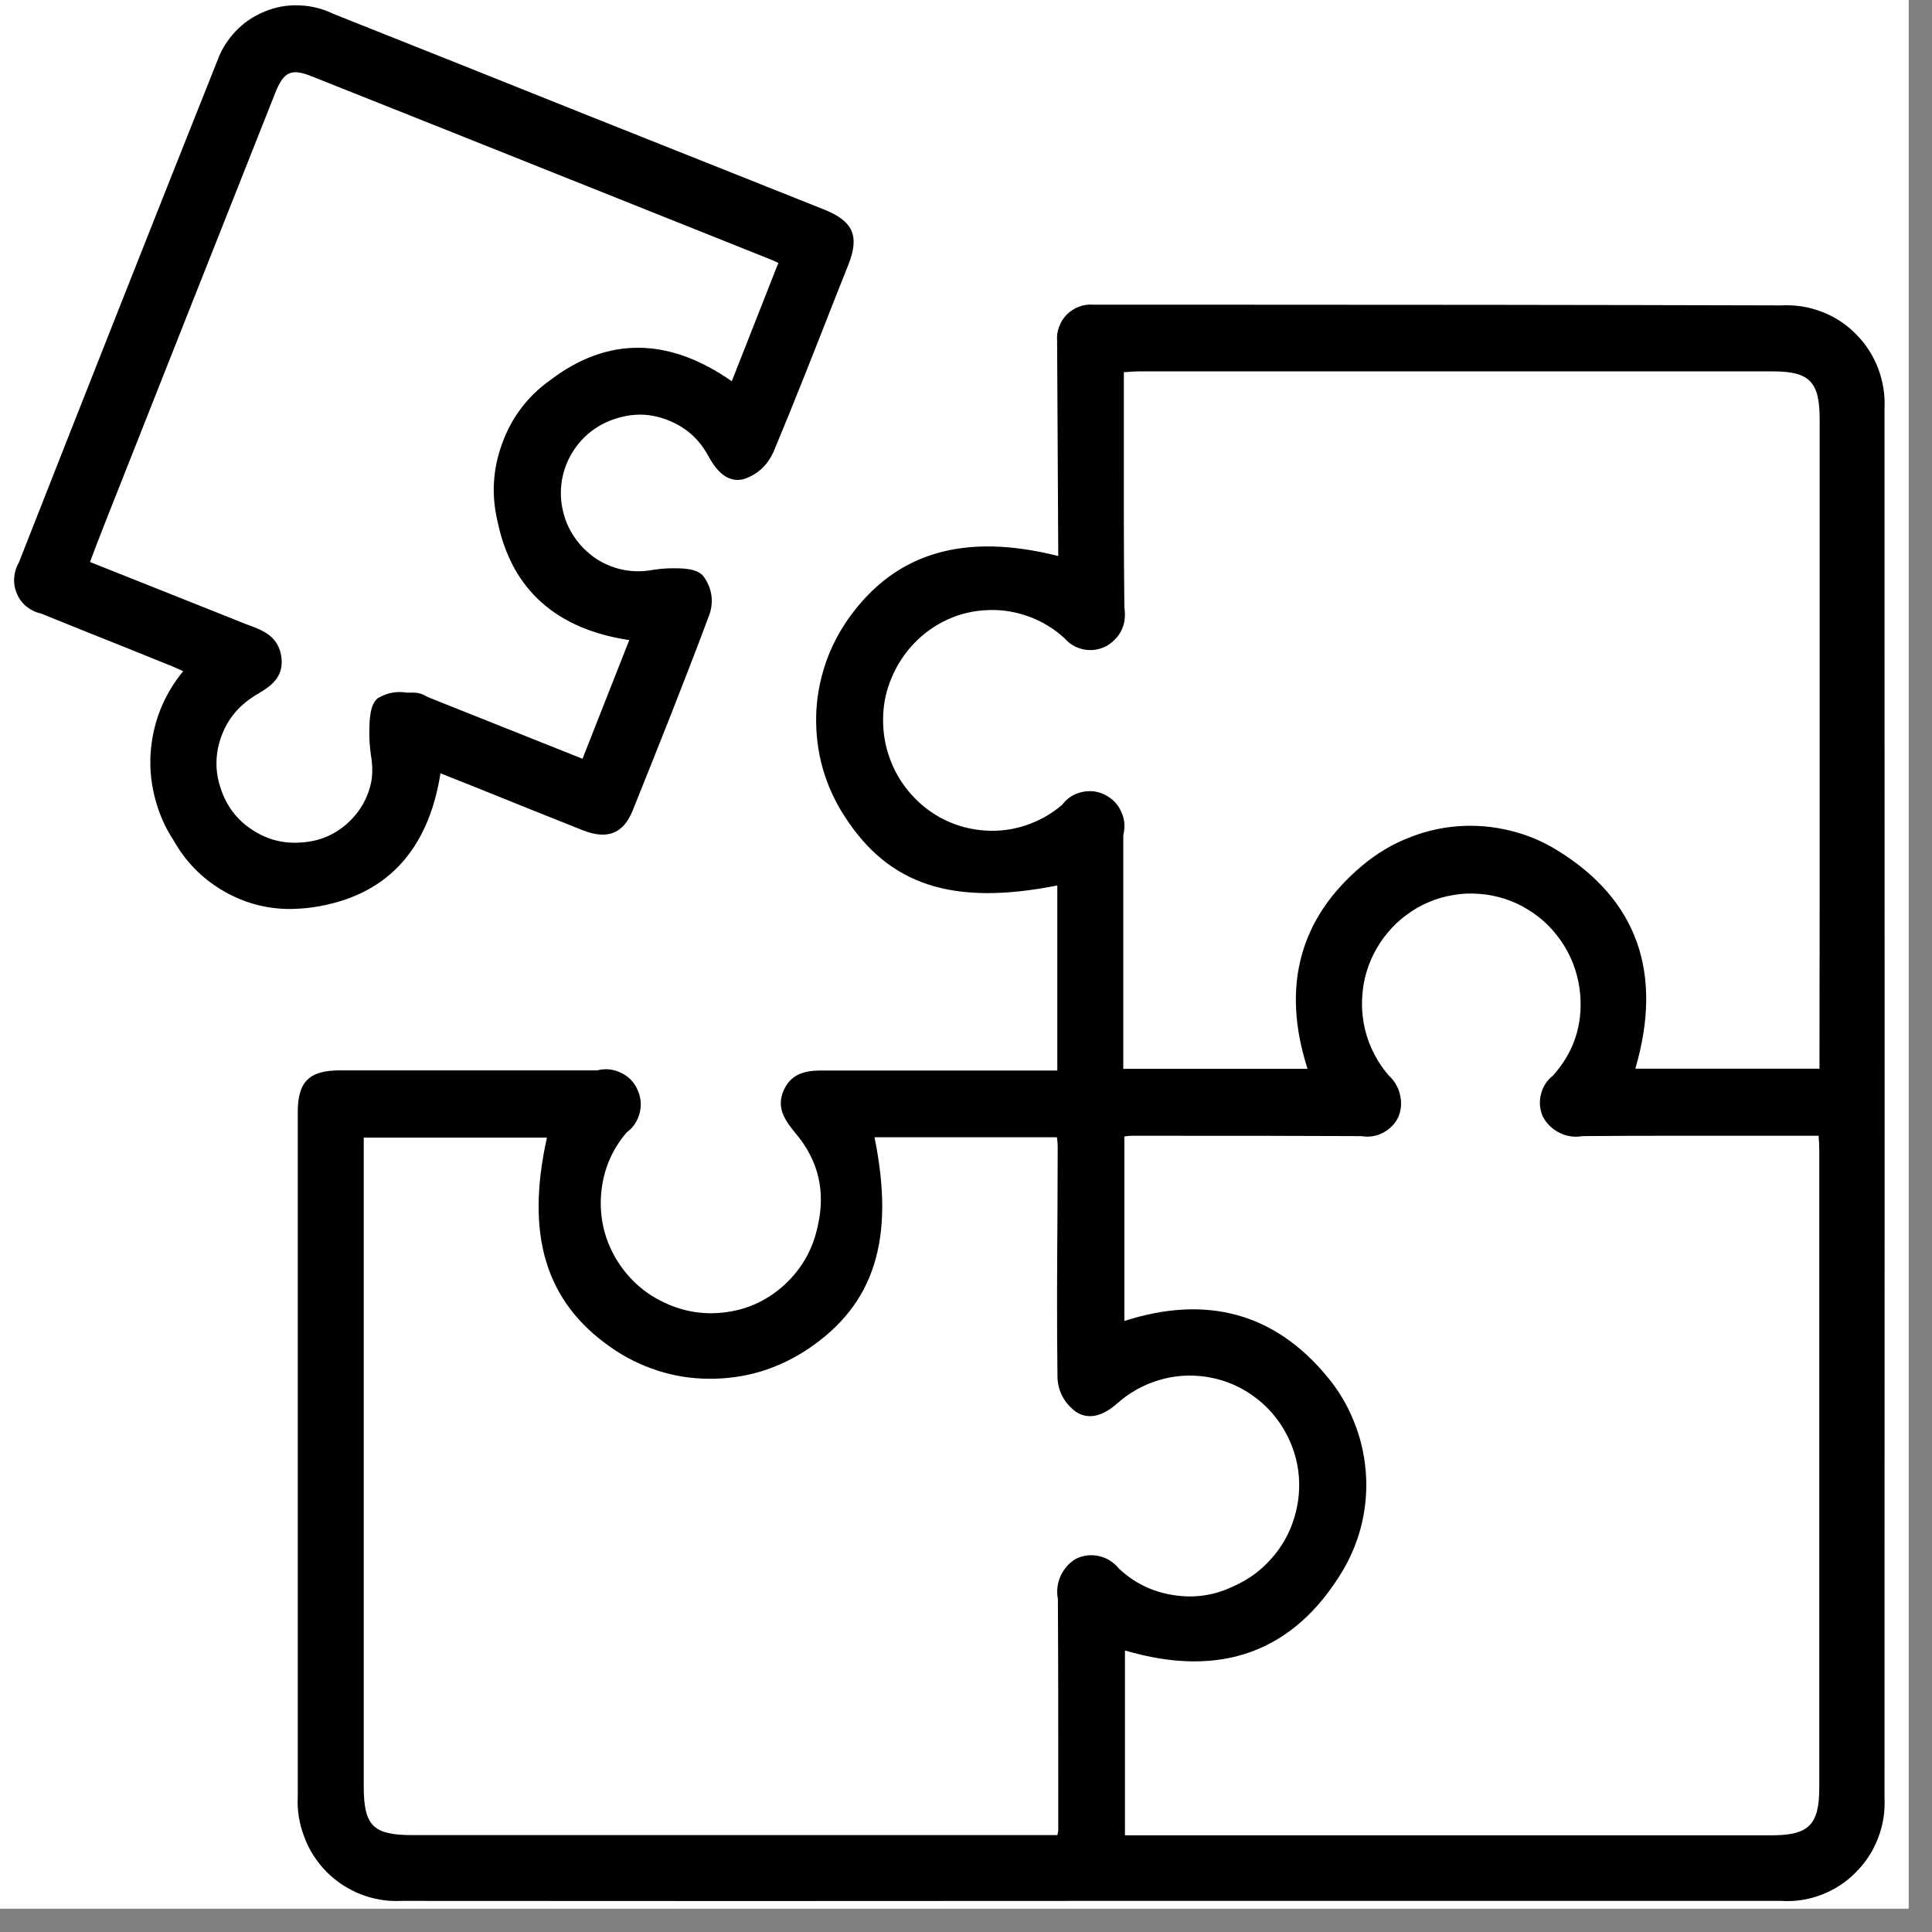
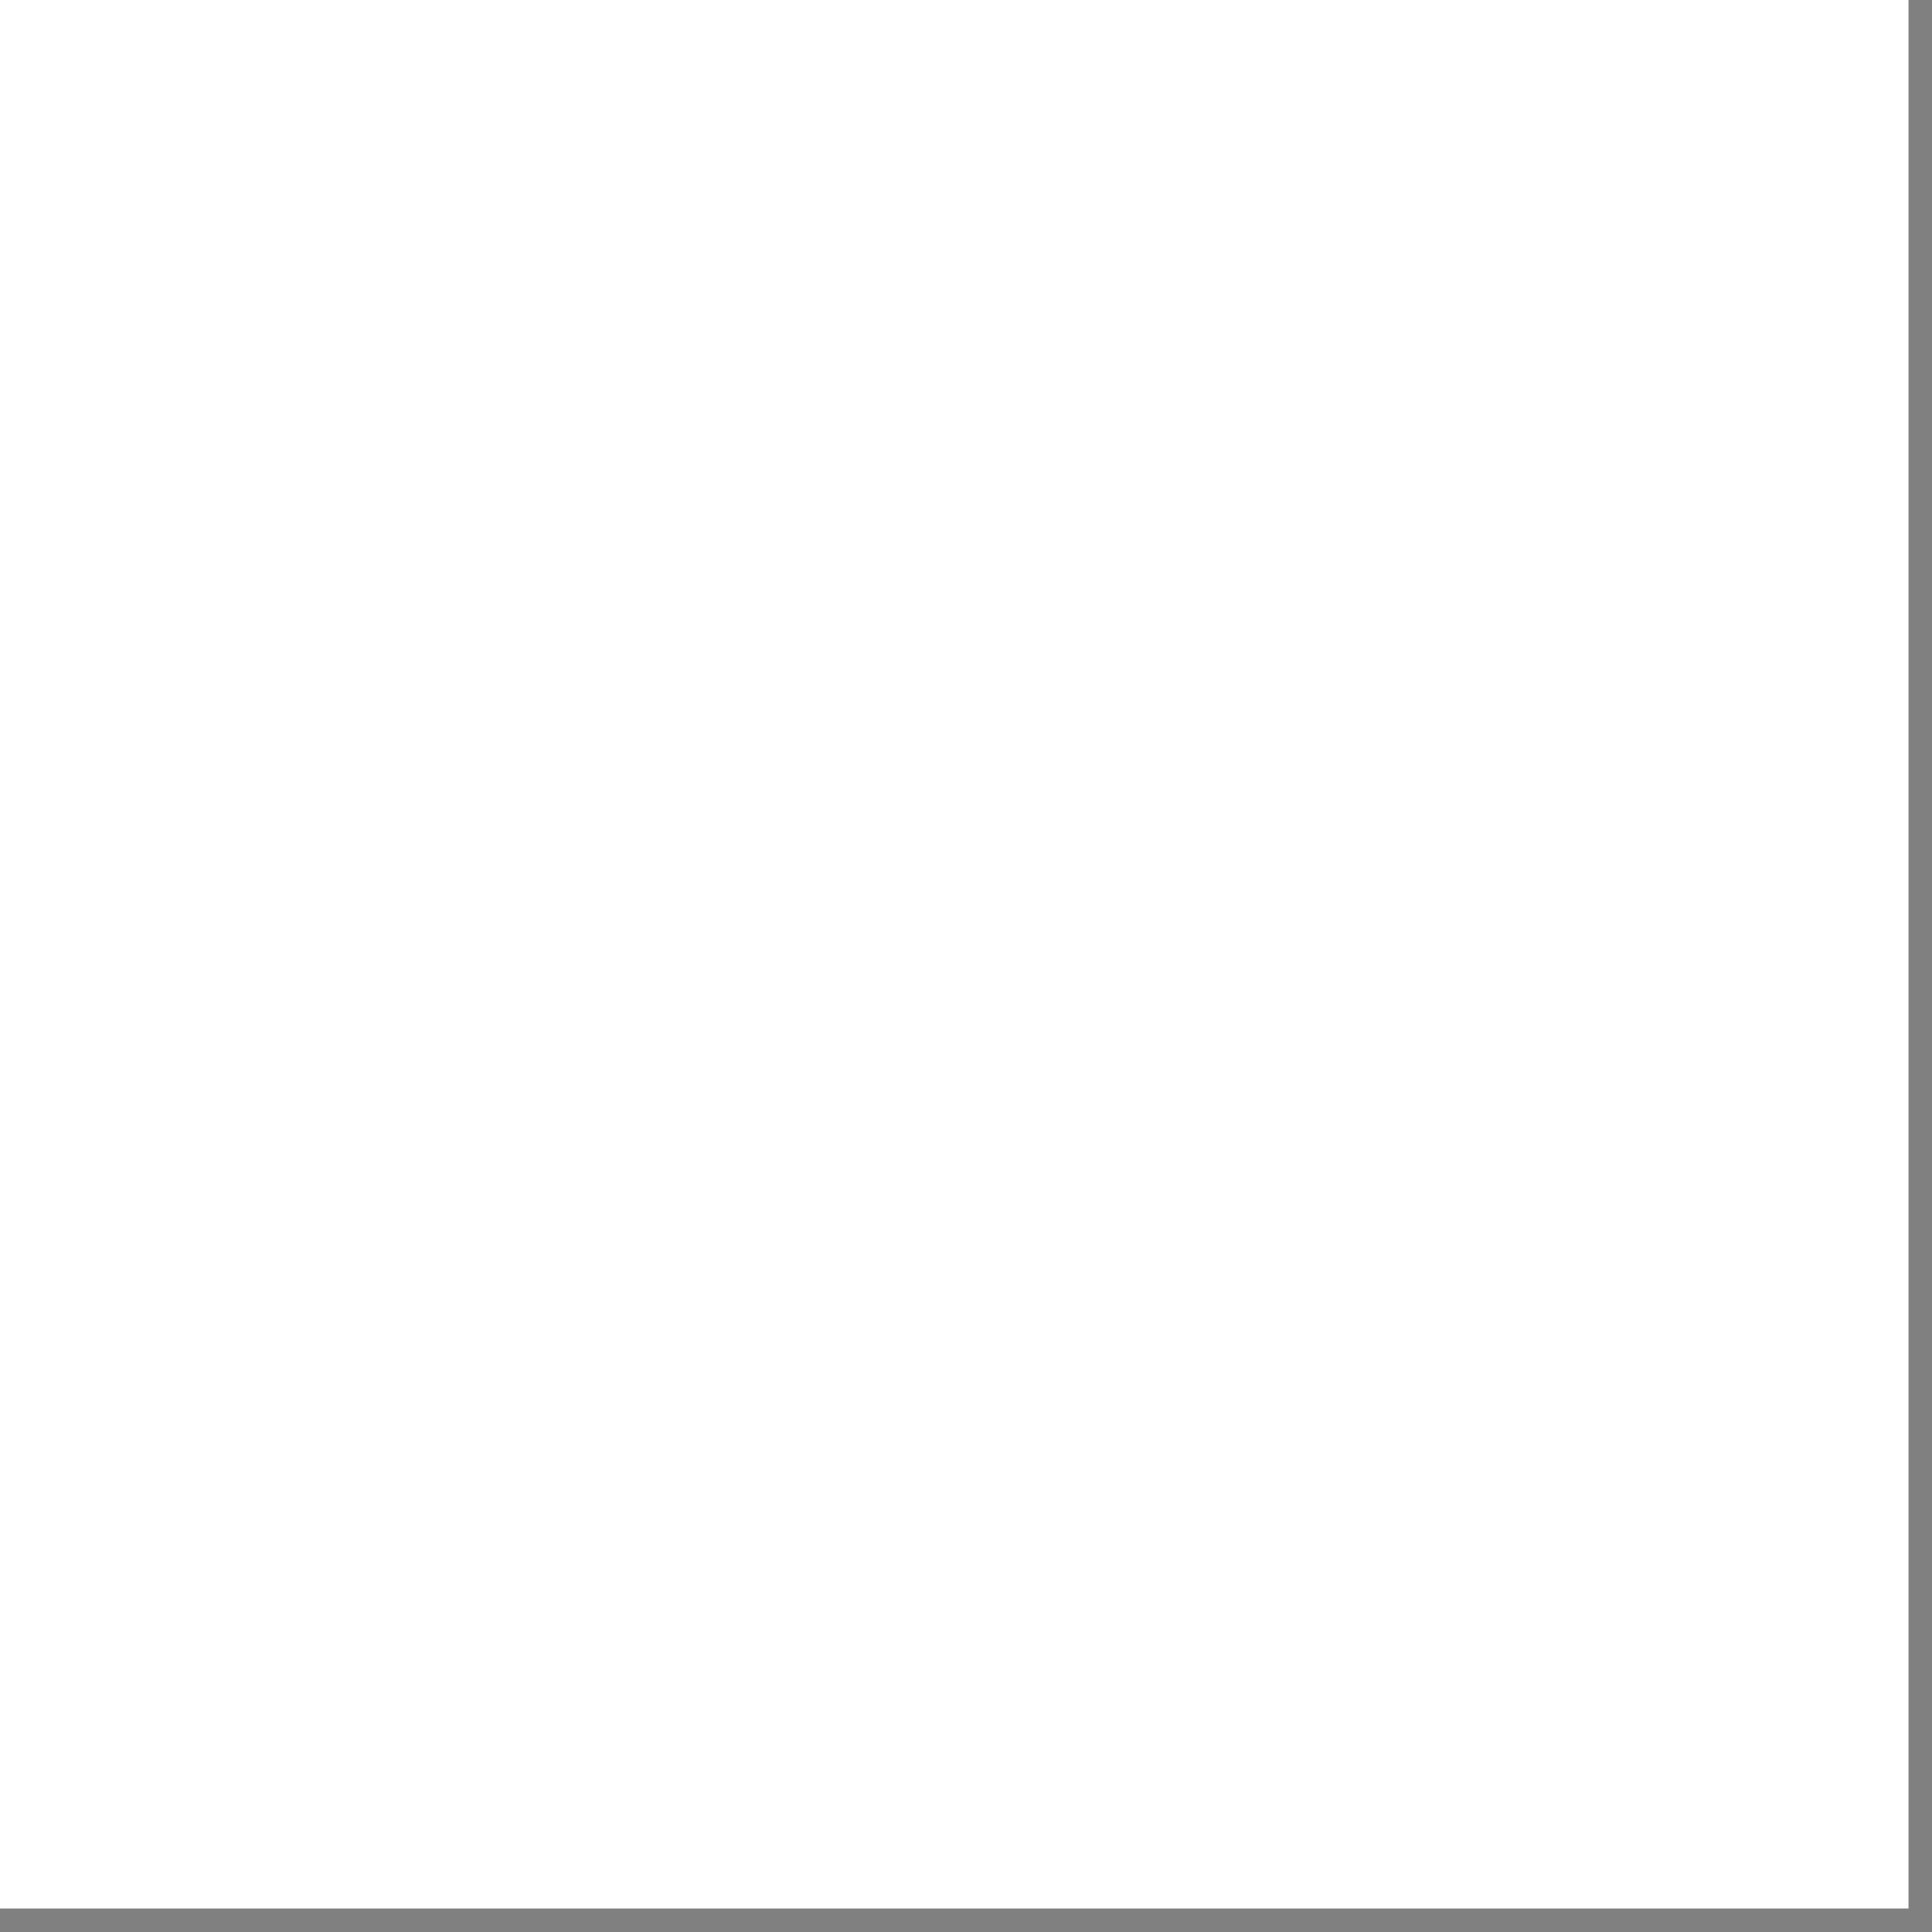
<svg xmlns="http://www.w3.org/2000/svg" version="1.0" preserveAspectRatio="xMidYMid meet" height="54" viewBox="0 0 40.5 40.5" zoomAndPan="magnify" width="54">
  <rect x="0" y="0" width="40.5" height="40.5" fill="#808080" stroke="none" />
  <defs>
    <g />
    <clipPath id="08811de987">
      <path clip-rule="nonzero" d="M 0 0 L 40.008 0 L 40.008 40.008 L 0 40.008 Z M 0 0" />
    </clipPath>
    <clipPath id="c95c81c58d">
-       <path clip-rule="nonzero" d="M 0.254 0 L 39.52 0 L 39.52 40 L 0.254 40 Z M 0.254 0" />
-     </clipPath>
+       </clipPath>
  </defs>
  <g clip-path="url(#08811de987)">
-     <path fill-rule="nonzero" fill-opacity="1" d="M 0 0 L 40.008 0 L 40.008 40.008 L 0 40.008 Z M 0 0" fill="#ffffff" />
    <path fill-rule="nonzero" fill-opacity="1" d="M 0 0 L 40.008 0 L 40.008 40.008 L 0 40.008 Z M 0 0" fill="#ffffff" />
  </g>
  <g clip-path="url(#c95c81c58d)">
    <path fill-rule="nonzero" fill-opacity="1" d="M 37.344 6.402 C 33.242 6.391 29.141 6.387 25.039 6.387 L 22.918 6.387 C 22.812 6.379 22.715 6.391 22.617 6.43 C 22.523 6.465 22.438 6.52 22.363 6.594 C 22.293 6.664 22.238 6.75 22.203 6.848 C 22.164 6.945 22.152 7.043 22.16 7.148 L 22.184 11.656 C 20.219 11.16 18.785 11.578 17.805 12.941 C 17.59 13.242 17.418 13.57 17.301 13.922 C 17.184 14.273 17.117 14.637 17.109 15.008 C 17.102 15.383 17.145 15.746 17.246 16.105 C 17.348 16.461 17.5 16.797 17.703 17.109 C 18.633 18.559 19.973 18.996 22.164 18.562 L 22.164 22.441 L 20.621 22.441 C 19.516 22.441 18.41 22.441 17.305 22.441 C 17.004 22.438 16.613 22.441 16.43 22.852 C 16.258 23.238 16.477 23.508 16.672 23.75 C 17.156 24.32 17.312 24.973 17.141 25.703 C 17.043 26.18 16.816 26.582 16.465 26.914 C 16.109 27.246 15.695 27.445 15.215 27.508 C 14.754 27.57 14.312 27.496 13.891 27.289 C 13.473 27.086 13.145 26.777 12.906 26.375 C 12.664 25.957 12.562 25.504 12.602 25.02 C 12.645 24.535 12.82 24.109 13.137 23.738 C 13.277 23.637 13.367 23.496 13.41 23.328 C 13.453 23.156 13.434 22.992 13.359 22.832 C 13.285 22.672 13.168 22.559 13.008 22.484 C 12.852 22.41 12.688 22.395 12.516 22.438 C 11.617 22.438 10.719 22.438 9.82 22.438 C 8.922 22.438 8.023 22.438 7.125 22.438 C 6.48 22.438 6.242 22.676 6.242 23.312 L 6.242 24.461 C 6.242 28.859 6.242 33.258 6.242 37.66 C 6.227 37.953 6.273 38.234 6.379 38.508 C 6.48 38.785 6.637 39.023 6.84 39.234 C 7.047 39.441 7.285 39.598 7.555 39.707 C 7.828 39.812 8.109 39.863 8.402 39.848 C 13.223 39.852 18.047 39.852 22.867 39.848 C 27.691 39.848 32.512 39.848 37.336 39.848 C 37.625 39.867 37.91 39.824 38.184 39.719 C 38.457 39.613 38.695 39.461 38.902 39.25 C 39.109 39.043 39.266 38.805 39.371 38.527 C 39.477 38.254 39.52 37.969 39.504 37.676 C 39.508 27.973 39.508 18.273 39.504 8.57 C 39.52 8.277 39.473 7.996 39.371 7.723 C 39.266 7.449 39.109 7.207 38.902 7 C 38.699 6.793 38.457 6.637 38.188 6.535 C 37.914 6.43 37.633 6.387 37.344 6.402 Z M 22.555 32.676 C 22.41 32.762 22.305 32.883 22.234 33.035 C 22.164 33.191 22.145 33.352 22.176 33.516 C 22.184 34.836 22.184 36.16 22.184 37.48 L 22.184 38.367 C 22.18 38.402 22.176 38.438 22.164 38.469 L 8.652 38.469 C 7.82 38.469 7.625 38.277 7.625 37.441 L 7.625 23.848 L 11.465 23.848 C 11.012 25.891 11.438 27.289 12.797 28.238 C 13.102 28.453 13.43 28.617 13.781 28.73 C 14.133 28.844 14.492 28.902 14.863 28.902 C 15.23 28.906 15.594 28.855 15.949 28.75 C 16.301 28.641 16.633 28.484 16.941 28.277 C 18.336 27.34 18.766 25.969 18.332 23.84 L 22.156 23.84 C 22.164 23.906 22.172 23.973 22.172 24.039 L 22.168 25.344 C 22.16 26.508 22.152 27.711 22.168 28.895 C 22.188 29.184 22.316 29.414 22.547 29.59 C 22.926 29.848 23.305 29.52 23.426 29.414 C 23.68 29.191 23.965 29.031 24.285 28.934 C 24.605 28.836 24.934 28.812 25.266 28.859 C 25.594 28.906 25.902 29.02 26.184 29.203 C 26.465 29.387 26.695 29.617 26.875 29.902 C 27.055 30.188 27.168 30.496 27.215 30.828 C 27.258 31.164 27.23 31.492 27.133 31.812 C 27.035 32.137 26.875 32.422 26.652 32.672 C 26.43 32.926 26.164 33.117 25.855 33.254 C 25.457 33.445 25.039 33.508 24.602 33.438 C 24.164 33.371 23.781 33.188 23.457 32.883 C 23.348 32.75 23.211 32.66 23.043 32.621 C 22.875 32.582 22.711 32.602 22.555 32.676 Z M 37.137 38.473 L 23.582 38.473 L 23.582 34.598 C 25.586 35.191 27.121 34.633 28.145 32.93 C 28.332 32.613 28.469 32.277 28.551 31.922 C 28.633 31.562 28.66 31.203 28.629 30.836 C 28.598 30.473 28.516 30.121 28.375 29.781 C 28.238 29.441 28.051 29.133 27.816 28.852 C 26.719 27.527 25.293 27.137 23.57 27.691 L 23.57 23.824 C 23.613 23.816 23.656 23.812 23.695 23.809 L 24.5 23.809 C 25.84 23.809 27.176 23.809 28.516 23.816 L 28.535 23.816 C 28.695 23.844 28.848 23.82 28.992 23.746 C 29.133 23.672 29.242 23.562 29.312 23.418 C 29.375 23.266 29.387 23.109 29.348 22.949 C 29.312 22.789 29.23 22.652 29.109 22.543 C 28.992 22.406 28.891 22.258 28.809 22.098 C 28.723 21.934 28.66 21.766 28.617 21.59 C 28.574 21.41 28.551 21.234 28.551 21.051 C 28.551 20.867 28.57 20.688 28.609 20.512 C 28.652 20.336 28.711 20.164 28.793 20.004 C 28.875 19.84 28.973 19.688 29.09 19.551 C 29.207 19.41 29.336 19.285 29.484 19.18 C 29.629 19.07 29.785 18.98 29.953 18.91 C 30.117 18.84 30.293 18.789 30.469 18.762 C 30.648 18.73 30.828 18.723 31.008 18.738 C 31.188 18.75 31.363 18.785 31.539 18.84 C 31.711 18.895 31.875 18.969 32.027 19.066 C 32.184 19.16 32.324 19.27 32.453 19.398 C 32.582 19.527 32.691 19.668 32.789 19.824 C 32.883 19.977 32.961 20.141 33.016 20.312 C 33.074 20.488 33.109 20.664 33.125 20.844 C 33.18 21.496 32.988 22.062 32.555 22.547 C 32.426 22.648 32.34 22.781 32.301 22.945 C 32.262 23.109 32.277 23.266 32.348 23.418 C 32.43 23.566 32.547 23.676 32.699 23.75 C 32.852 23.824 33.008 23.844 33.176 23.816 C 34.422 23.805 35.664 23.809 36.93 23.809 L 38.125 23.809 L 38.125 23.84 C 38.133 23.938 38.137 24.031 38.137 24.125 C 38.137 28.566 38.137 33.008 38.137 37.449 C 38.141 38.25 37.926 38.473 37.137 38.473 Z M 38.141 22.402 L 34.281 22.402 C 34.867 20.402 34.324 18.863 32.656 17.832 C 32.344 17.637 32.008 17.496 31.648 17.41 C 31.293 17.324 30.93 17.293 30.562 17.32 C 30.195 17.348 29.84 17.434 29.5 17.574 C 29.16 17.711 28.848 17.902 28.566 18.137 C 27.242 19.242 26.855 20.68 27.41 22.406 L 23.547 22.406 L 23.547 21.059 C 23.547 19.875 23.547 18.691 23.547 17.508 C 23.59 17.336 23.578 17.172 23.504 17.016 C 23.434 16.855 23.316 16.738 23.16 16.66 C 23.004 16.582 22.844 16.566 22.672 16.605 C 22.504 16.645 22.367 16.734 22.262 16.875 C 22.035 17.066 21.785 17.207 21.504 17.301 C 21.227 17.395 20.938 17.43 20.645 17.41 C 20.352 17.391 20.07 17.316 19.805 17.188 C 19.543 17.059 19.309 16.883 19.113 16.664 C 18.914 16.445 18.762 16.195 18.66 15.918 C 18.555 15.641 18.508 15.355 18.512 15.059 C 18.516 14.762 18.574 14.48 18.691 14.207 C 18.805 13.934 18.965 13.691 19.168 13.48 C 19.375 13.266 19.609 13.102 19.879 12.98 C 20.148 12.859 20.43 12.797 20.727 12.789 C 21.02 12.777 21.305 12.828 21.582 12.93 C 21.855 13.031 22.102 13.184 22.32 13.383 C 22.43 13.512 22.57 13.586 22.734 13.617 C 22.898 13.645 23.055 13.617 23.203 13.539 C 23.5 13.352 23.621 13.082 23.57 12.73 C 23.555 11.492 23.559 10.277 23.559 8.988 L 23.559 7.801 L 23.59 7.801 C 23.688 7.793 23.781 7.785 23.871 7.785 C 28.301 7.785 32.73 7.785 37.16 7.785 C 37.934 7.785 38.145 8 38.145 8.789 C 38.145 12.121 38.145 15.453 38.145 18.785 Z M 9.234 16.211 L 10.039 16.531 C 10.773 16.828 11.492 17.117 12.211 17.402 C 12.73 17.609 13.066 17.477 13.262 16.992 C 13.801 15.652 14.355 14.266 14.879 12.863 C 14.965 12.578 14.918 12.316 14.742 12.074 C 14.594 11.906 14.285 11.91 14.023 11.914 C 13.891 11.918 13.754 11.934 13.621 11.957 C 13.418 11.988 13.215 11.98 13.016 11.934 C 12.816 11.887 12.629 11.805 12.461 11.688 C 12.293 11.566 12.148 11.422 12.035 11.25 C 11.918 11.078 11.84 10.891 11.797 10.691 C 11.75 10.488 11.746 10.285 11.777 10.078 C 11.812 9.875 11.879 9.684 11.984 9.508 C 12.09 9.328 12.223 9.176 12.387 9.047 C 12.551 8.922 12.73 8.828 12.926 8.77 C 13.301 8.652 13.668 8.668 14.031 8.82 C 14.395 8.969 14.668 9.219 14.852 9.566 C 14.953 9.746 15.199 10.168 15.617 10.035 C 15.895 9.934 16.09 9.746 16.215 9.473 C 16.664 8.398 17.094 7.301 17.512 6.234 L 17.785 5.547 C 18.02 4.949 17.887 4.641 17.289 4.398 C 16.688 4.16 16.105 3.926 15.516 3.691 L 12.289 2.406 C 10.523 1.699 8.754 0.992 6.984 0.289 C 6.762 0.18 6.523 0.121 6.273 0.113 C 6.02 0.102 5.781 0.145 5.547 0.242 C 5.316 0.336 5.113 0.473 4.938 0.656 C 4.766 0.84 4.637 1.047 4.551 1.285 C 3.156 4.785 1.773 8.289 0.395 11.793 C 0.336 11.895 0.305 12 0.297 12.113 C 0.289 12.23 0.309 12.34 0.355 12.445 C 0.398 12.551 0.465 12.641 0.555 12.715 C 0.645 12.785 0.742 12.836 0.855 12.859 C 1.445 13.098 2.035 13.336 2.625 13.57 L 3.633 13.977 C 3.703 14.008 3.77 14.039 3.84 14.07 C 3.637 14.316 3.477 14.586 3.359 14.883 C 3.242 15.18 3.176 15.488 3.156 15.809 C 3.137 16.129 3.172 16.441 3.254 16.75 C 3.336 17.059 3.461 17.348 3.637 17.613 C 3.887 18.059 4.23 18.41 4.668 18.668 C 5.105 18.926 5.578 19.055 6.086 19.055 C 6.246 19.051 6.398 19.043 6.555 19.02 C 8.074 18.797 8.973 17.855 9.234 16.211 Z M 4.629 16.535 C 4.508 16.184 4.508 15.832 4.625 15.477 C 4.746 15.125 4.957 14.844 5.262 14.637 C 5.309 14.605 5.355 14.574 5.402 14.547 C 5.652 14.398 5.957 14.211 5.898 13.773 C 5.84 13.332 5.492 13.207 5.215 13.105 C 5.172 13.09 5.129 13.074 5.086 13.055 L 1.887 11.781 L 1.906 11.73 C 1.949 11.621 1.984 11.516 2.027 11.41 L 2.242 10.859 C 3.414 7.891 4.59 4.926 5.766 1.957 C 5.945 1.5 6.105 1.426 6.539 1.602 C 9.301 2.699 12.062 3.805 14.82 4.906 L 16.199 5.457 C 16.238 5.473 16.27 5.492 16.316 5.512 L 15.34 7.992 C 14.016 7.066 12.738 7.055 11.539 7.965 C 11.066 8.301 10.73 8.742 10.531 9.285 C 10.328 9.832 10.297 10.383 10.434 10.949 C 10.73 12.355 11.656 13.188 13.191 13.418 L 12.211 15.906 L 9.008 14.629 C 8.98 14.617 8.957 14.605 8.934 14.594 C 8.859 14.551 8.781 14.523 8.695 14.52 C 8.645 14.52 8.59 14.52 8.531 14.52 C 8.312 14.484 8.109 14.523 7.918 14.637 C 7.75 14.777 7.746 15.094 7.742 15.344 L 7.742 15.391 C 7.742 15.531 7.754 15.672 7.773 15.812 C 7.805 15.984 7.812 16.156 7.793 16.332 C 7.73 16.699 7.562 17.004 7.289 17.254 C 7.012 17.504 6.691 17.637 6.32 17.66 C 5.945 17.691 5.598 17.602 5.281 17.391 C 4.965 17.184 4.75 16.898 4.629 16.535 Z M 4.629 16.535" fill="#000000" />
  </g>
  <g fill-opacity="1" fill="#ffffff">
    <g transform="translate(9.038, 20.662)">
      <g>
        <path d="M 1.312 -0.719 C 1.312 -0.488 1.25 -0.312 1.125 -0.188 C 1 -0.062 0.816 0 0.578 0 L 0.188 0 L 0.188 -1.406 L 0.625 -1.406 C 0.844 -1.406 1.008 -1.344 1.125 -1.219 C 1.25 -1.102 1.312 -0.938 1.312 -0.719 Z M 1.141 -0.703 C 1.141 -0.891 1.094 -1.031 1 -1.125 C 0.906 -1.219 0.77 -1.266 0.594 -1.266 L 0.359 -1.266 L 0.359 -0.141 L 0.562 -0.141 C 0.75 -0.141 0.891 -0.188 0.984 -0.281 C 1.086 -0.375 1.141 -0.516 1.141 -0.703 Z M 1.141 -0.703" />
      </g>
    </g>
    <g transform="translate(10.479, 20.662)">
      <g>
        <path d="M 0.328 0 L 0.172 0 L 0.172 -1.047 L 0.328 -1.047 Z M 0.156 -1.344 C 0.156 -1.375 0.16 -1.395 0.172 -1.406 C 0.191 -1.426 0.219 -1.438 0.25 -1.438 C 0.27 -1.438 0.289 -1.426 0.312 -1.406 C 0.332 -1.395 0.344 -1.375 0.344 -1.344 C 0.344 -1.301 0.332 -1.27 0.312 -1.25 C 0.289 -1.238 0.27 -1.234 0.25 -1.234 C 0.219 -1.234 0.191 -1.238 0.172 -1.25 C 0.16 -1.27 0.156 -1.301 0.156 -1.344 Z M 0.156 -1.344" />
      </g>
    </g>
    <g transform="translate(10.978, 20.662)">
      <g>
        <path d="M 0.891 0 L 0.891 -0.688 C 0.891 -0.77 0.867 -0.832 0.828 -0.875 C 0.785 -0.914 0.723 -0.938 0.641 -0.938 C 0.535 -0.938 0.457 -0.906 0.406 -0.844 C 0.352 -0.789 0.328 -0.691 0.328 -0.547 L 0.328 0 L 0.172 0 L 0.172 -1.047 L 0.297 -1.047 L 0.328 -0.906 C 0.359 -0.957 0.406 -1 0.469 -1.031 C 0.531 -1.062 0.598 -1.078 0.672 -1.078 C 0.797 -1.078 0.891 -1.047 0.953 -0.984 C 1.016 -0.922 1.047 -0.82 1.047 -0.688 L 1.047 0 Z M 0.891 0" />
      </g>
    </g>
    <g transform="translate(12.191, 20.662)">
      <g />
    </g>
    <g transform="translate(12.704, 20.662)">
      <g>
        <path d="M 0.844 -0.281 C 0.844 -0.188 0.805 -0.113 0.734 -0.062 C 0.66 -0.008 0.562 0.016 0.438 0.016 C 0.289 0.016 0.18 -0.004 0.109 -0.047 L 0.109 -0.188 C 0.16 -0.164 0.211 -0.145 0.266 -0.125 C 0.328 -0.113 0.383 -0.109 0.438 -0.109 C 0.52 -0.109 0.582 -0.117 0.625 -0.141 C 0.664 -0.172 0.688 -0.219 0.688 -0.281 C 0.688 -0.312 0.672 -0.344 0.641 -0.375 C 0.609 -0.406 0.539 -0.441 0.438 -0.484 C 0.332 -0.516 0.258 -0.547 0.219 -0.578 C 0.176 -0.609 0.145 -0.641 0.125 -0.672 C 0.113 -0.703 0.109 -0.742 0.109 -0.797 C 0.109 -0.879 0.141 -0.945 0.203 -1 C 0.273 -1.051 0.375 -1.078 0.5 -1.078 C 0.613 -1.078 0.723 -1.051 0.828 -1 L 0.766 -0.875 C 0.66 -0.914 0.566 -0.938 0.484 -0.938 C 0.41 -0.938 0.352 -0.926 0.312 -0.906 C 0.27 -0.883 0.25 -0.852 0.25 -0.812 C 0.25 -0.781 0.254 -0.754 0.266 -0.734 C 0.285 -0.711 0.312 -0.691 0.344 -0.672 C 0.375 -0.66 0.438 -0.633 0.531 -0.594 C 0.656 -0.551 0.738 -0.504 0.781 -0.453 C 0.82 -0.41 0.844 -0.352 0.844 -0.281 Z M 0.844 -0.281" />
      </g>
    </g>
    <g transform="translate(13.647, 20.662)">
      <g>
        <path d="M 0.891 -0.141 L 0.875 -0.141 C 0.801 -0.035 0.691 0.016 0.547 0.016 C 0.41 0.016 0.301 -0.031 0.219 -0.125 C 0.145 -0.219 0.109 -0.352 0.109 -0.531 C 0.109 -0.695 0.145 -0.828 0.219 -0.922 C 0.301 -1.023 0.41 -1.078 0.547 -1.078 C 0.691 -1.078 0.801 -1.023 0.875 -0.922 L 0.891 -0.922 L 0.875 -1 L 0.875 -1.5 L 1.031 -1.5 L 1.031 0 L 0.906 0 Z M 0.562 -0.109 C 0.676 -0.109 0.754 -0.141 0.797 -0.203 C 0.848 -0.266 0.875 -0.359 0.875 -0.484 L 0.875 -0.531 C 0.875 -0.676 0.848 -0.781 0.797 -0.844 C 0.754 -0.906 0.676 -0.938 0.562 -0.938 C 0.469 -0.938 0.395 -0.898 0.344 -0.828 C 0.301 -0.754 0.281 -0.648 0.281 -0.516 C 0.281 -0.379 0.301 -0.273 0.344 -0.203 C 0.395 -0.141 0.469 -0.109 0.562 -0.109 Z M 0.562 -0.109" />
      </g>
    </g>
    <g transform="translate(14.857, 20.662)">
      <g>
-         <path d="M 0.891 -0.141 L 0.875 -0.141 C 0.801 -0.035 0.691 0.016 0.547 0.016 C 0.41 0.016 0.301 -0.031 0.219 -0.125 C 0.145 -0.219 0.109 -0.352 0.109 -0.531 C 0.109 -0.695 0.145 -0.828 0.219 -0.922 C 0.301 -1.023 0.41 -1.078 0.547 -1.078 C 0.691 -1.078 0.801 -1.023 0.875 -0.922 L 0.891 -0.922 L 0.875 -1 L 0.875 -1.5 L 1.031 -1.5 L 1.031 0 L 0.906 0 Z M 0.562 -0.109 C 0.676 -0.109 0.754 -0.141 0.797 -0.203 C 0.848 -0.266 0.875 -0.359 0.875 -0.484 L 0.875 -0.531 C 0.875 -0.676 0.848 -0.781 0.797 -0.844 C 0.754 -0.906 0.676 -0.938 0.562 -0.938 C 0.469 -0.938 0.395 -0.898 0.344 -0.828 C 0.301 -0.754 0.281 -0.648 0.281 -0.516 C 0.281 -0.379 0.301 -0.273 0.344 -0.203 C 0.395 -0.141 0.469 -0.109 0.562 -0.109 Z M 0.562 -0.109" />
-       </g>
+         </g>
    </g>
    <g transform="translate(16.068, 20.662)">
      <g>
-         <path d="M 0.844 -0.281 C 0.844 -0.188 0.805 -0.113 0.734 -0.062 C 0.66 -0.008 0.562 0.016 0.438 0.016 C 0.289 0.016 0.18 -0.004 0.109 -0.047 L 0.109 -0.188 C 0.16 -0.164 0.211 -0.145 0.266 -0.125 C 0.328 -0.113 0.383 -0.109 0.438 -0.109 C 0.52 -0.109 0.582 -0.117 0.625 -0.141 C 0.664 -0.172 0.688 -0.219 0.688 -0.281 C 0.688 -0.312 0.672 -0.344 0.641 -0.375 C 0.609 -0.406 0.539 -0.441 0.438 -0.484 C 0.332 -0.516 0.258 -0.547 0.219 -0.578 C 0.176 -0.609 0.145 -0.641 0.125 -0.672 C 0.113 -0.703 0.109 -0.742 0.109 -0.797 C 0.109 -0.879 0.141 -0.945 0.203 -1 C 0.273 -1.051 0.375 -1.078 0.5 -1.078 C 0.613 -1.078 0.723 -1.051 0.828 -1 L 0.766 -0.875 C 0.66 -0.914 0.566 -0.938 0.484 -0.938 C 0.41 -0.938 0.352 -0.926 0.312 -0.906 C 0.27 -0.883 0.25 -0.852 0.25 -0.812 C 0.25 -0.781 0.254 -0.754 0.266 -0.734 C 0.285 -0.711 0.312 -0.691 0.344 -0.672 C 0.375 -0.66 0.438 -0.633 0.531 -0.594 C 0.656 -0.551 0.738 -0.504 0.781 -0.453 C 0.82 -0.41 0.844 -0.352 0.844 -0.281 Z M 0.844 -0.281" />
-       </g>
+         </g>
    </g>
    <g transform="translate(17.01, 20.662)">
      <g>
        <path d="M 0.812 0 L 0.781 -0.156 C 0.727 -0.082 0.676 -0.035 0.625 -0.016 C 0.57 0.004 0.504 0.016 0.422 0.016 C 0.316 0.016 0.234 -0.008 0.172 -0.062 C 0.117 -0.113 0.094 -0.191 0.094 -0.297 C 0.094 -0.504 0.258 -0.613 0.594 -0.625 L 0.781 -0.625 L 0.781 -0.703 C 0.781 -0.785 0.758 -0.844 0.719 -0.875 C 0.688 -0.914 0.633 -0.938 0.562 -0.938 C 0.469 -0.938 0.363 -0.91 0.25 -0.859 L 0.203 -0.984 C 0.254 -1.004 0.312 -1.023 0.375 -1.047 C 0.438 -1.066 0.5 -1.078 0.562 -1.078 C 0.688 -1.078 0.781 -1.047 0.844 -0.984 C 0.906 -0.93 0.938 -0.844 0.938 -0.719 L 0.938 0 Z M 0.453 -0.109 C 0.555 -0.109 0.633 -0.133 0.688 -0.188 C 0.75 -0.25 0.781 -0.328 0.781 -0.422 L 0.781 -0.516 L 0.609 -0.516 C 0.484 -0.504 0.391 -0.484 0.328 -0.453 C 0.273 -0.422 0.25 -0.367 0.25 -0.297 C 0.25 -0.234 0.266 -0.188 0.297 -0.156 C 0.336 -0.125 0.391 -0.109 0.453 -0.109 Z M 0.453 -0.109" />
      </g>
    </g>
  </g>
</svg>